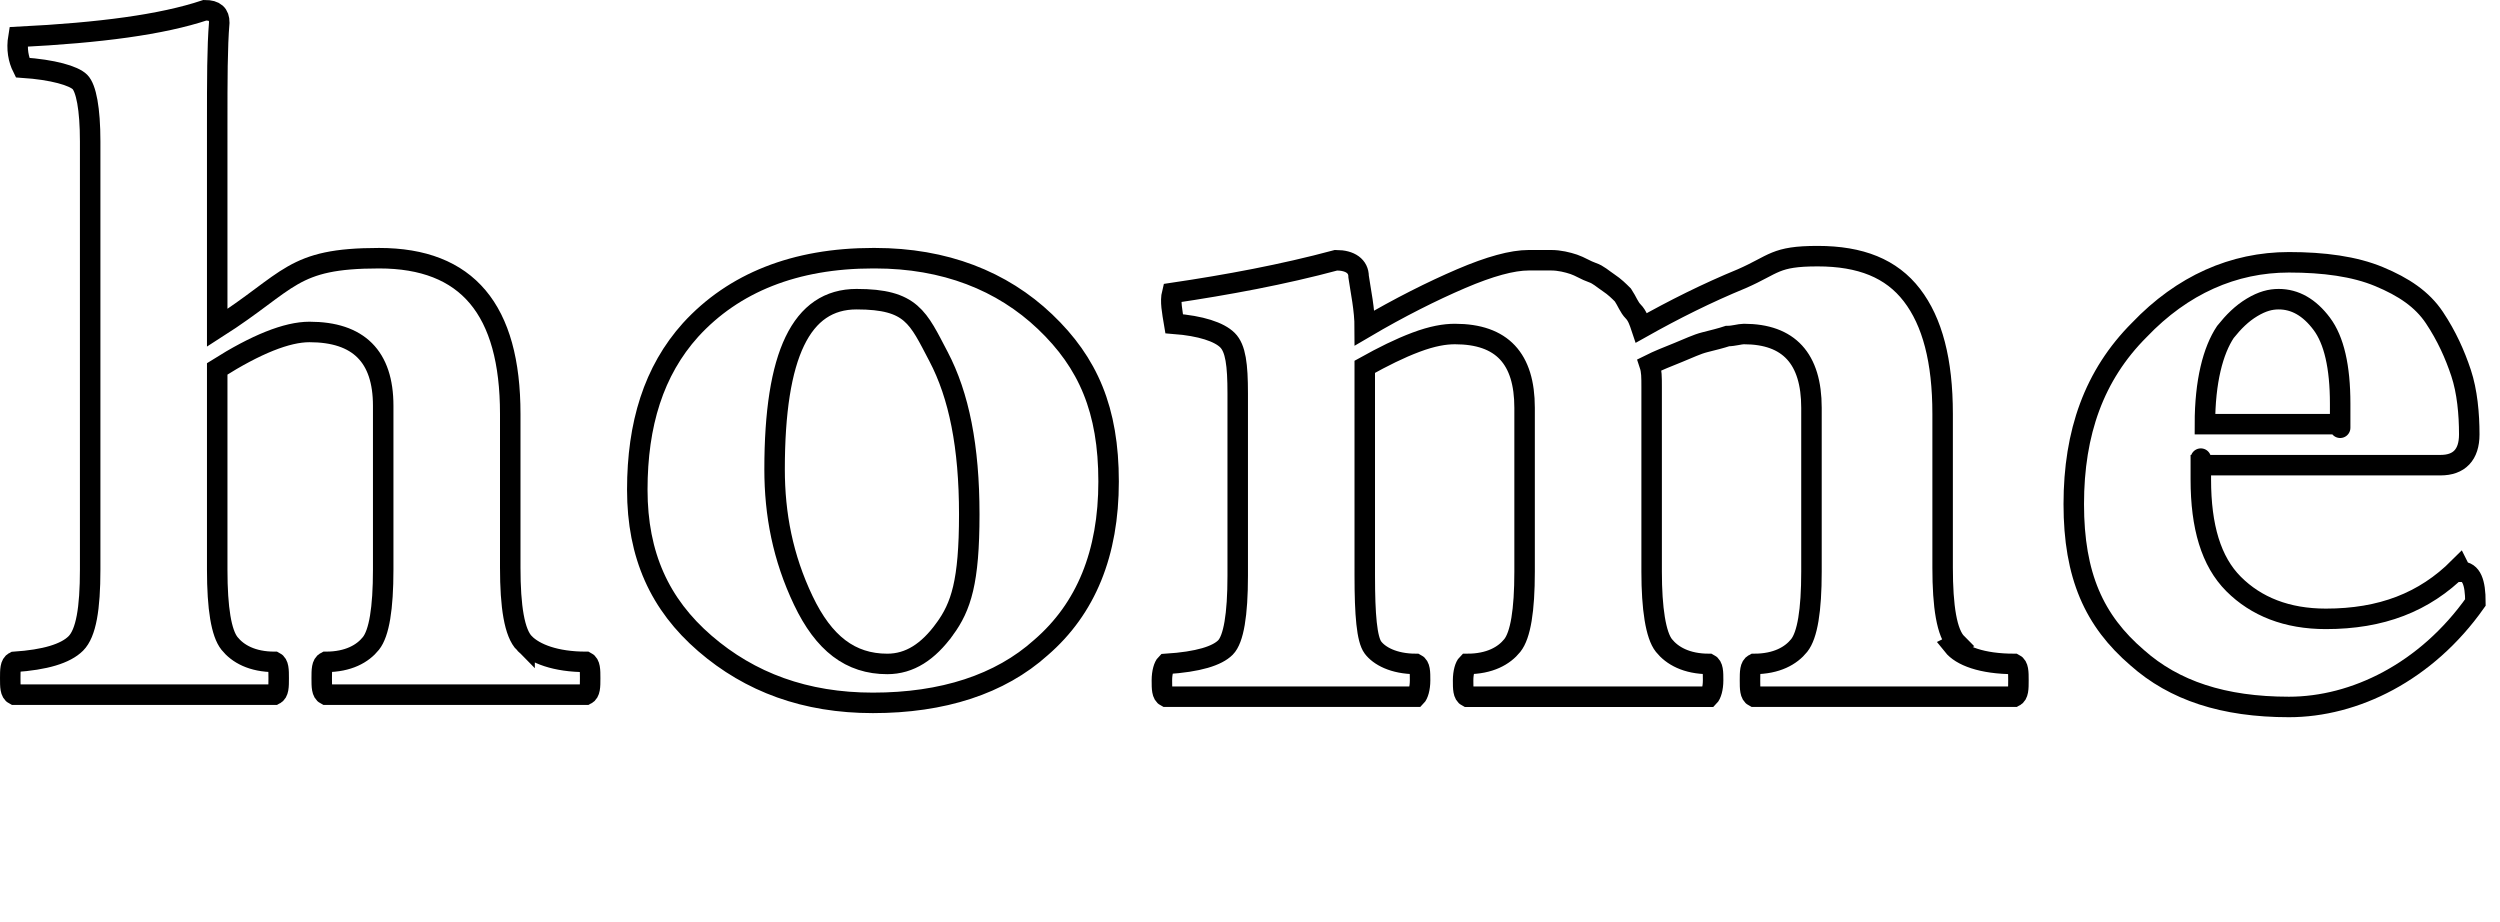
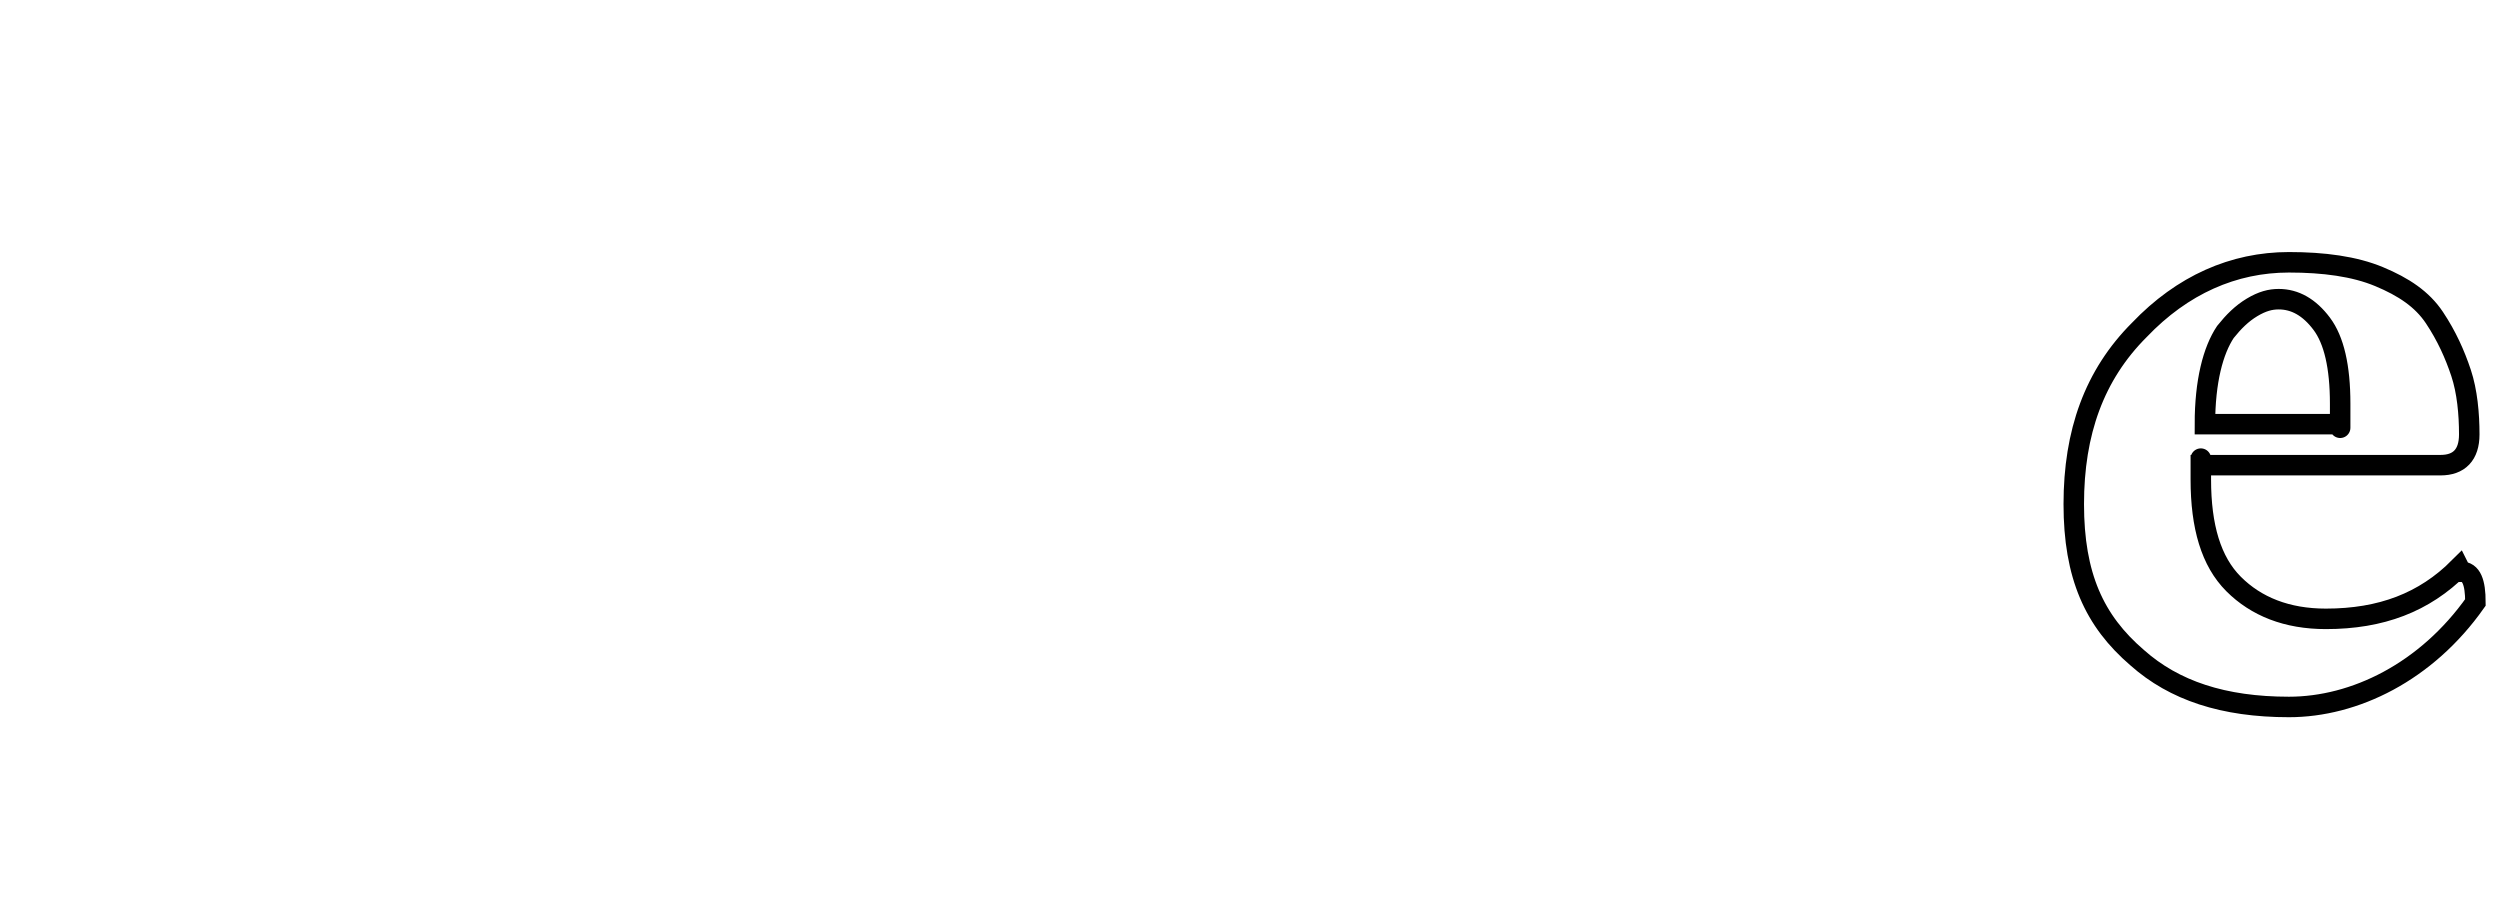
<svg xmlns="http://www.w3.org/2000/svg" xmlns:ns1="http://sodipodi.sourceforge.net/DTD/sodipodi-0.dtd" xmlns:ns2="http://www.inkscape.org/namespaces/inkscape" id="menu_txt" version="1.1" viewBox="0 0 122 45" ns1:docname="residential-outline.svg" width="122" height="45" ns2:version="1.4 (86a8ad7, 2024-10-11)">
  <ns1:namedview id="namedview4" pagecolor="#505050" bordercolor="#eeeeee" borderopacity="1" ns2:showpageshadow="0" ns2:pageopacity="0" ns2:pagecheckerboard="0" ns2:deskcolor="#d1d1d1" ns2:zoom="3.7738985" ns2:cx="5.1670706" ns2:cy="90.48998" ns2:window-width="1920" ns2:window-height="1177" ns2:window-x="-8" ns2:window-y="-8" ns2:window-maximized="1" ns2:current-layer="menu_txt" />
  <defs id="defs1">
    <style id="style1">
      .st0 {
        fill: none;
        stroke: #000;
        stroke-miterlimit: 10;
      }
    </style>
  </defs>
  <g id="g1">
-     <path class="st0" d="m 25.6,31.4 c -0.5,-0.5 -0.7,-1.8 -0.7,-3.7 v -7.5 c 0,-5.1 -2.1,-7.6 -6.4,-7.6 -4.3,0 -4.3,1.1 -7.9,3.4 V 6 c 0,-2.1 0,-3.7 0.1,-4.9 0,-0.4 -0.2,-0.6 -0.7,-0.6 -2.1,0.7 -5.1,1.1 -9.1,1.3 -0.1,0.6 0,1.1 0.2,1.5 1.5,0.1 2.5,0.4 2.8,0.7 0.3,0.3 0.5,1.3 0.5,2.9 v 20.9 c 0,1.9 -0.2,3.1 -0.7,3.6 -0.5,0.5 -1.5,0.8 -3,0.9 -0.2,0.1 -0.2,0.4 -0.2,0.8 0,0.4 0,0.7 0.2,0.8 2.7,0 5,0 6.8,0 1.8,0 3.1,0 5.9,0 0.2,-0.1 0.2,-0.4 0.2,-0.8 0,-0.4 0,-0.7 -0.2,-0.8 -1.1,0 -1.8,-0.4 -2.2,-0.9 -0.4,-0.5 -0.6,-1.7 -0.6,-3.6 V 18 c 1.9,-1.2 3.4,-1.8 4.5,-1.8 2.4,0 3.6,1.2 3.6,3.6 v 8 c 0,1.9 -0.2,3.1 -0.6,3.6 -0.4,0.5 -1.1,0.9 -2.2,0.9 -0.2,0.1 -0.2,0.4 -0.2,0.8 0,0.4 0,0.7 0.2,0.8 2.7,0 4.6,0 5.9,0 1.8,0 4.1,0 6.8,0 0.2,-0.1 0.2,-0.4 0.2,-0.8 0,-0.4 0,-0.7 -0.2,-0.8 -1.5,0 -2.5,-0.4 -3,-0.9 z" id="path1" />
-     <path class="st0" d="m 42.6,12.6 c -3.8,0 -6.8,1.2 -8.9,3.5 -1.8,2 -2.6,4.6 -2.6,7.8 0,3.2 1.1,5.6 3.3,7.5 2.2,1.9 4.9,2.9 8.2,2.9 3.4,0 6.2,-0.9 8.2,-2.7 2.2,-1.9 3.3,-4.6 3.3,-8.1 0,-3.5 -1,-5.8 -3.1,-7.8 -2.1,-2 -4.9,-3.1 -8.3,-3.1 v 0 z m 3.5,18.1 c -0.8,1.1 -1.7,1.7 -2.8,1.7 -1.8,0 -3.1,-1 -4.1,-3.1 -1,-2.1 -1.4,-4.2 -1.4,-6.4 0,-5.6 1.3,-8.3 4,-8.3 2.7,0 3,0.9 4,2.8 1,1.9 1.5,4.4 1.5,7.7 0,3.3 -0.4,4.5 -1.2,5.6 z" id="path2" />
-     <path class="st0" d="m 95.5,31.4 c -0.5,-0.5 -0.7,-1.8 -0.7,-3.7 v -7.5 c 0,-2.6 -0.5,-4.5 -1.5,-5.8 -1,-1.3 -2.5,-1.9 -4.6,-1.9 -2.1,0 -2.1,0.4 -3.7,1.1 -1.7,0.7 -3.3,1.5 -4.9,2.4 -0.1,-0.3 -0.2,-0.6 -0.4,-0.8 -0.2,-0.2 -0.3,-0.5 -0.5,-0.8 -0.2,-0.2 -0.4,-0.4 -0.7,-0.6 -0.3,-0.2 -0.5,-0.4 -0.8,-0.5 -0.3,-0.1 -0.6,-0.3 -0.9,-0.4 -0.3,-0.1 -0.7,-0.2 -1.1,-0.2 -0.4,0 -0.8,0 -1.1,0 -0.8,0 -1.9,0.3 -3.3,0.9 -1.4,0.6 -3,1.4 -4.7,2.4 0,-0.9 -0.2,-1.8 -0.3,-2.5 0,-0.5 -0.4,-0.8 -1.1,-0.8 -2.6,0.7 -5.3,1.2 -8,1.6 -0.1,0.4 0,0.9 0.1,1.5 1.3,0.1 2.2,0.4 2.6,0.8 0.4,0.4 0.5,1.2 0.5,2.6 v 8.9 c 0,1.9 -0.2,3.1 -0.6,3.5 -0.4,0.4 -1.3,0.7 -2.9,0.8 -0.1,0.1 -0.2,0.4 -0.2,0.8 0,0.4 0,0.7 0.2,0.8 2.7,0 4.9,0 6.6,0 1.7,0 2.9,0 5.6,0 0.1,-0.1 0.2,-0.4 0.2,-0.8 0,-0.4 0,-0.7 -0.2,-0.8 -1.1,0 -1.8,-0.4 -2.1,-0.8 -0.3,-0.4 -0.4,-1.6 -0.4,-3.5 V 17.9 c 0.9,-0.5 1.7,-0.9 2.5,-1.2 0.8,-0.3 1.4,-0.4 1.9,-0.4 2.3,0 3.4,1.2 3.4,3.6 v 8 c 0,1.9 -0.2,3.1 -0.6,3.6 -0.4,0.5 -1.1,0.9 -2.2,0.9 -0.1,0.1 -0.2,0.4 -0.2,0.8 0,0.4 0,0.7 0.2,0.8 2.7,0 4.7,0 5.9,0 1.2,0 3.1,0 5.9,0 0.1,-0.1 0.2,-0.4 0.2,-0.8 0,-0.4 0,-0.7 -0.2,-0.8 -1.1,0 -1.8,-0.4 -2.2,-0.9 -0.4,-0.5 -0.6,-1.8 -0.6,-3.6 v -7.5 c 0,-0.6 0,-1.1 0,-1.5 0,-0.5 0,-0.8 -0.1,-1.1 0.4,-0.2 0.9,-0.4 1.4,-0.6 0.5,-0.2 0.9,-0.4 1.3,-0.5 0.4,-0.1 0.8,-0.2 1.1,-0.3 0.3,0 0.6,-0.1 0.8,-0.1 2.2,0 3.3,1.2 3.3,3.6 v 8 c 0,1.9 -0.2,3.1 -0.6,3.6 -0.4,0.5 -1.1,0.9 -2.2,0.9 -0.2,0.1 -0.2,0.4 -0.2,0.8 0,0.4 0,0.7 0.2,0.8 2.7,0 4.7,0 5.9,0 1.8,0 4.1,0 6.8,0 0.2,-0.1 0.2,-0.4 0.2,-0.8 0,-0.4 0,-0.7 -0.2,-0.8 -1.6,0 -2.6,-0.4 -3,-0.9 v 0 z" id="path3" />
    <path class="st0" d="m 120,27.7 c -1.7,1.7 -3.8,2.5 -6.5,2.5 -1.9,0 -3.4,-0.6 -4.5,-1.7 -1.1,-1.1 -1.6,-2.8 -1.6,-5.1 0,-2.3 0,-0.3 0,-0.4 0,-0.1 0,-0.3 0,-0.3 h 11.7 c 0.9,0 1.4,-0.5 1.4,-1.5 0,-1 -0.1,-2.1 -0.4,-3 -0.3,-0.9 -0.7,-1.8 -1.3,-2.7 -0.6,-0.9 -1.5,-1.5 -2.7,-2 -1.2,-0.5 -2.7,-0.7 -4.4,-0.7 -2.7,0 -5.2,1.1 -7.3,3.3 -2.2,2.2 -3.2,5 -3.2,8.5 0,3.5 1,5.7 3.1,7.5 1.8,1.6 4.2,2.4 7.4,2.4 3.2,0 6.7,-1.7 9.1,-5.1 0,-1 -0.2,-1.5 -0.7,-1.5 z m -11.4,-11.5 c 0.4,-0.5 0.8,-0.9 1.3,-1.2 0.5,-0.3 0.9,-0.4 1.3,-0.4 0.8,0 1.5,0.4 2.1,1.2 0.6,0.8 0.9,2.1 0.9,3.9 0,1.8 0,1 0,1 h -6.6 c 0,-2.1 0.4,-3.6 1,-4.5 z" id="path4" />
  </g>
</svg>